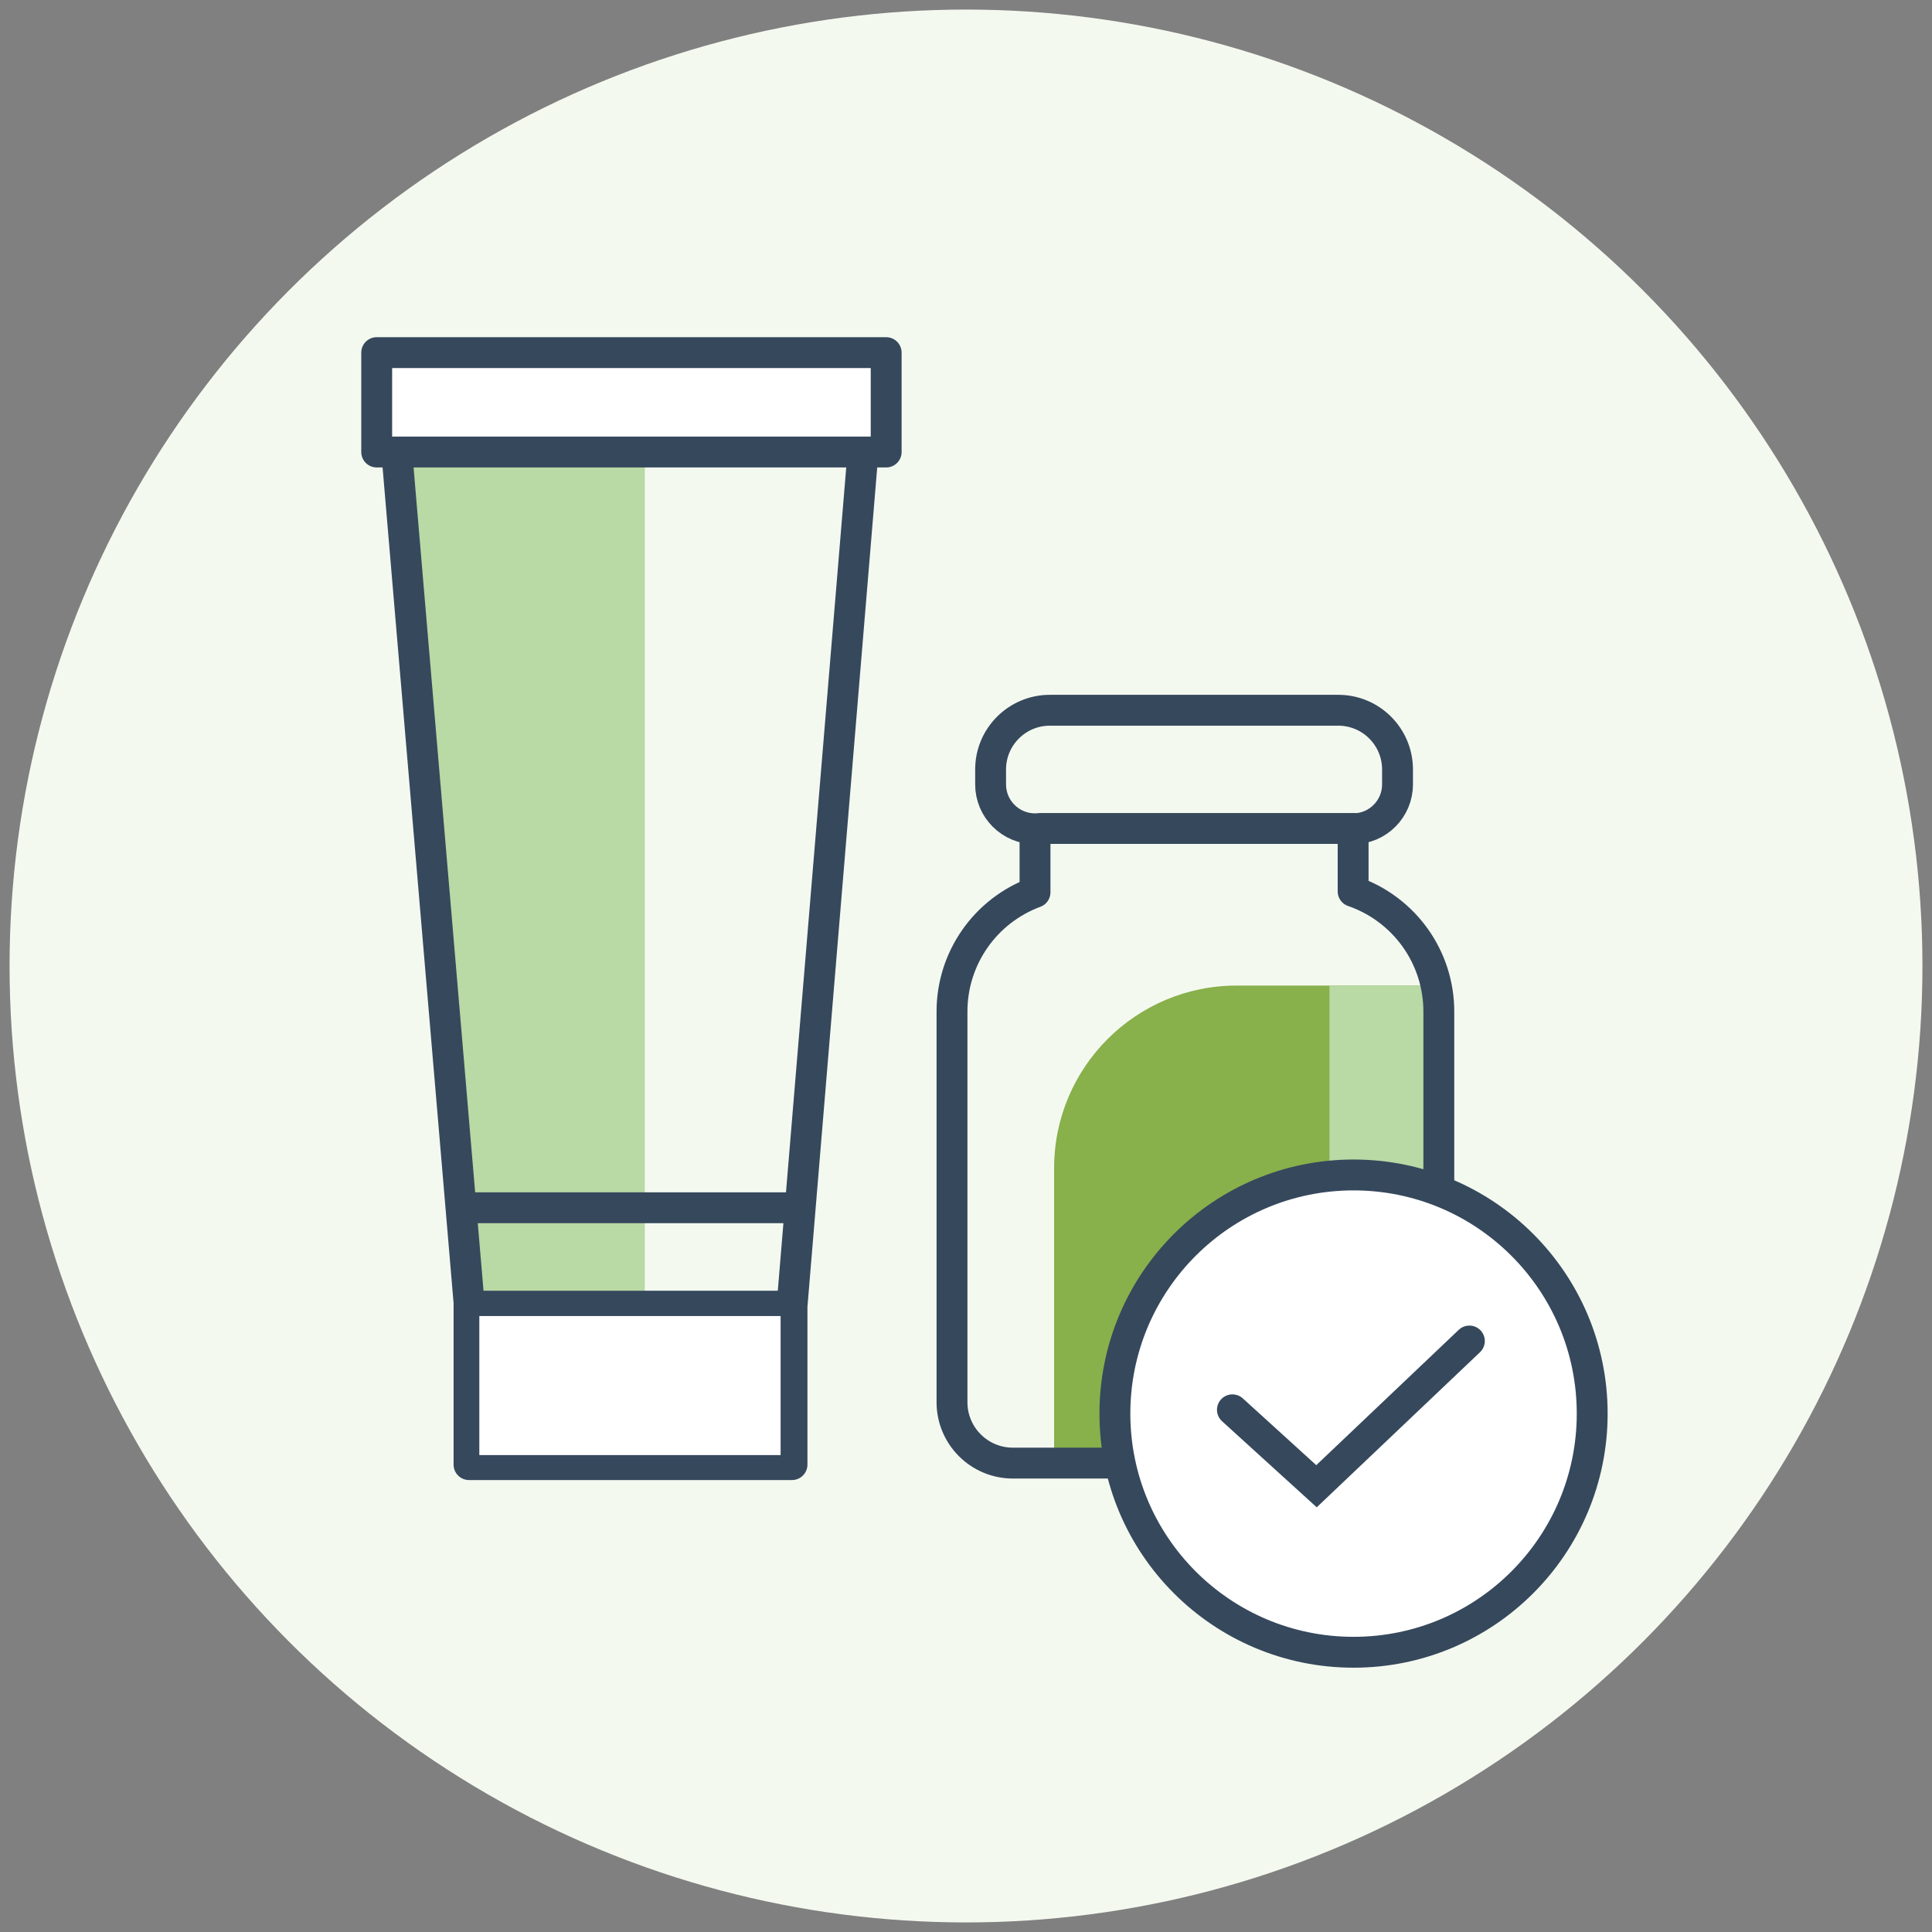
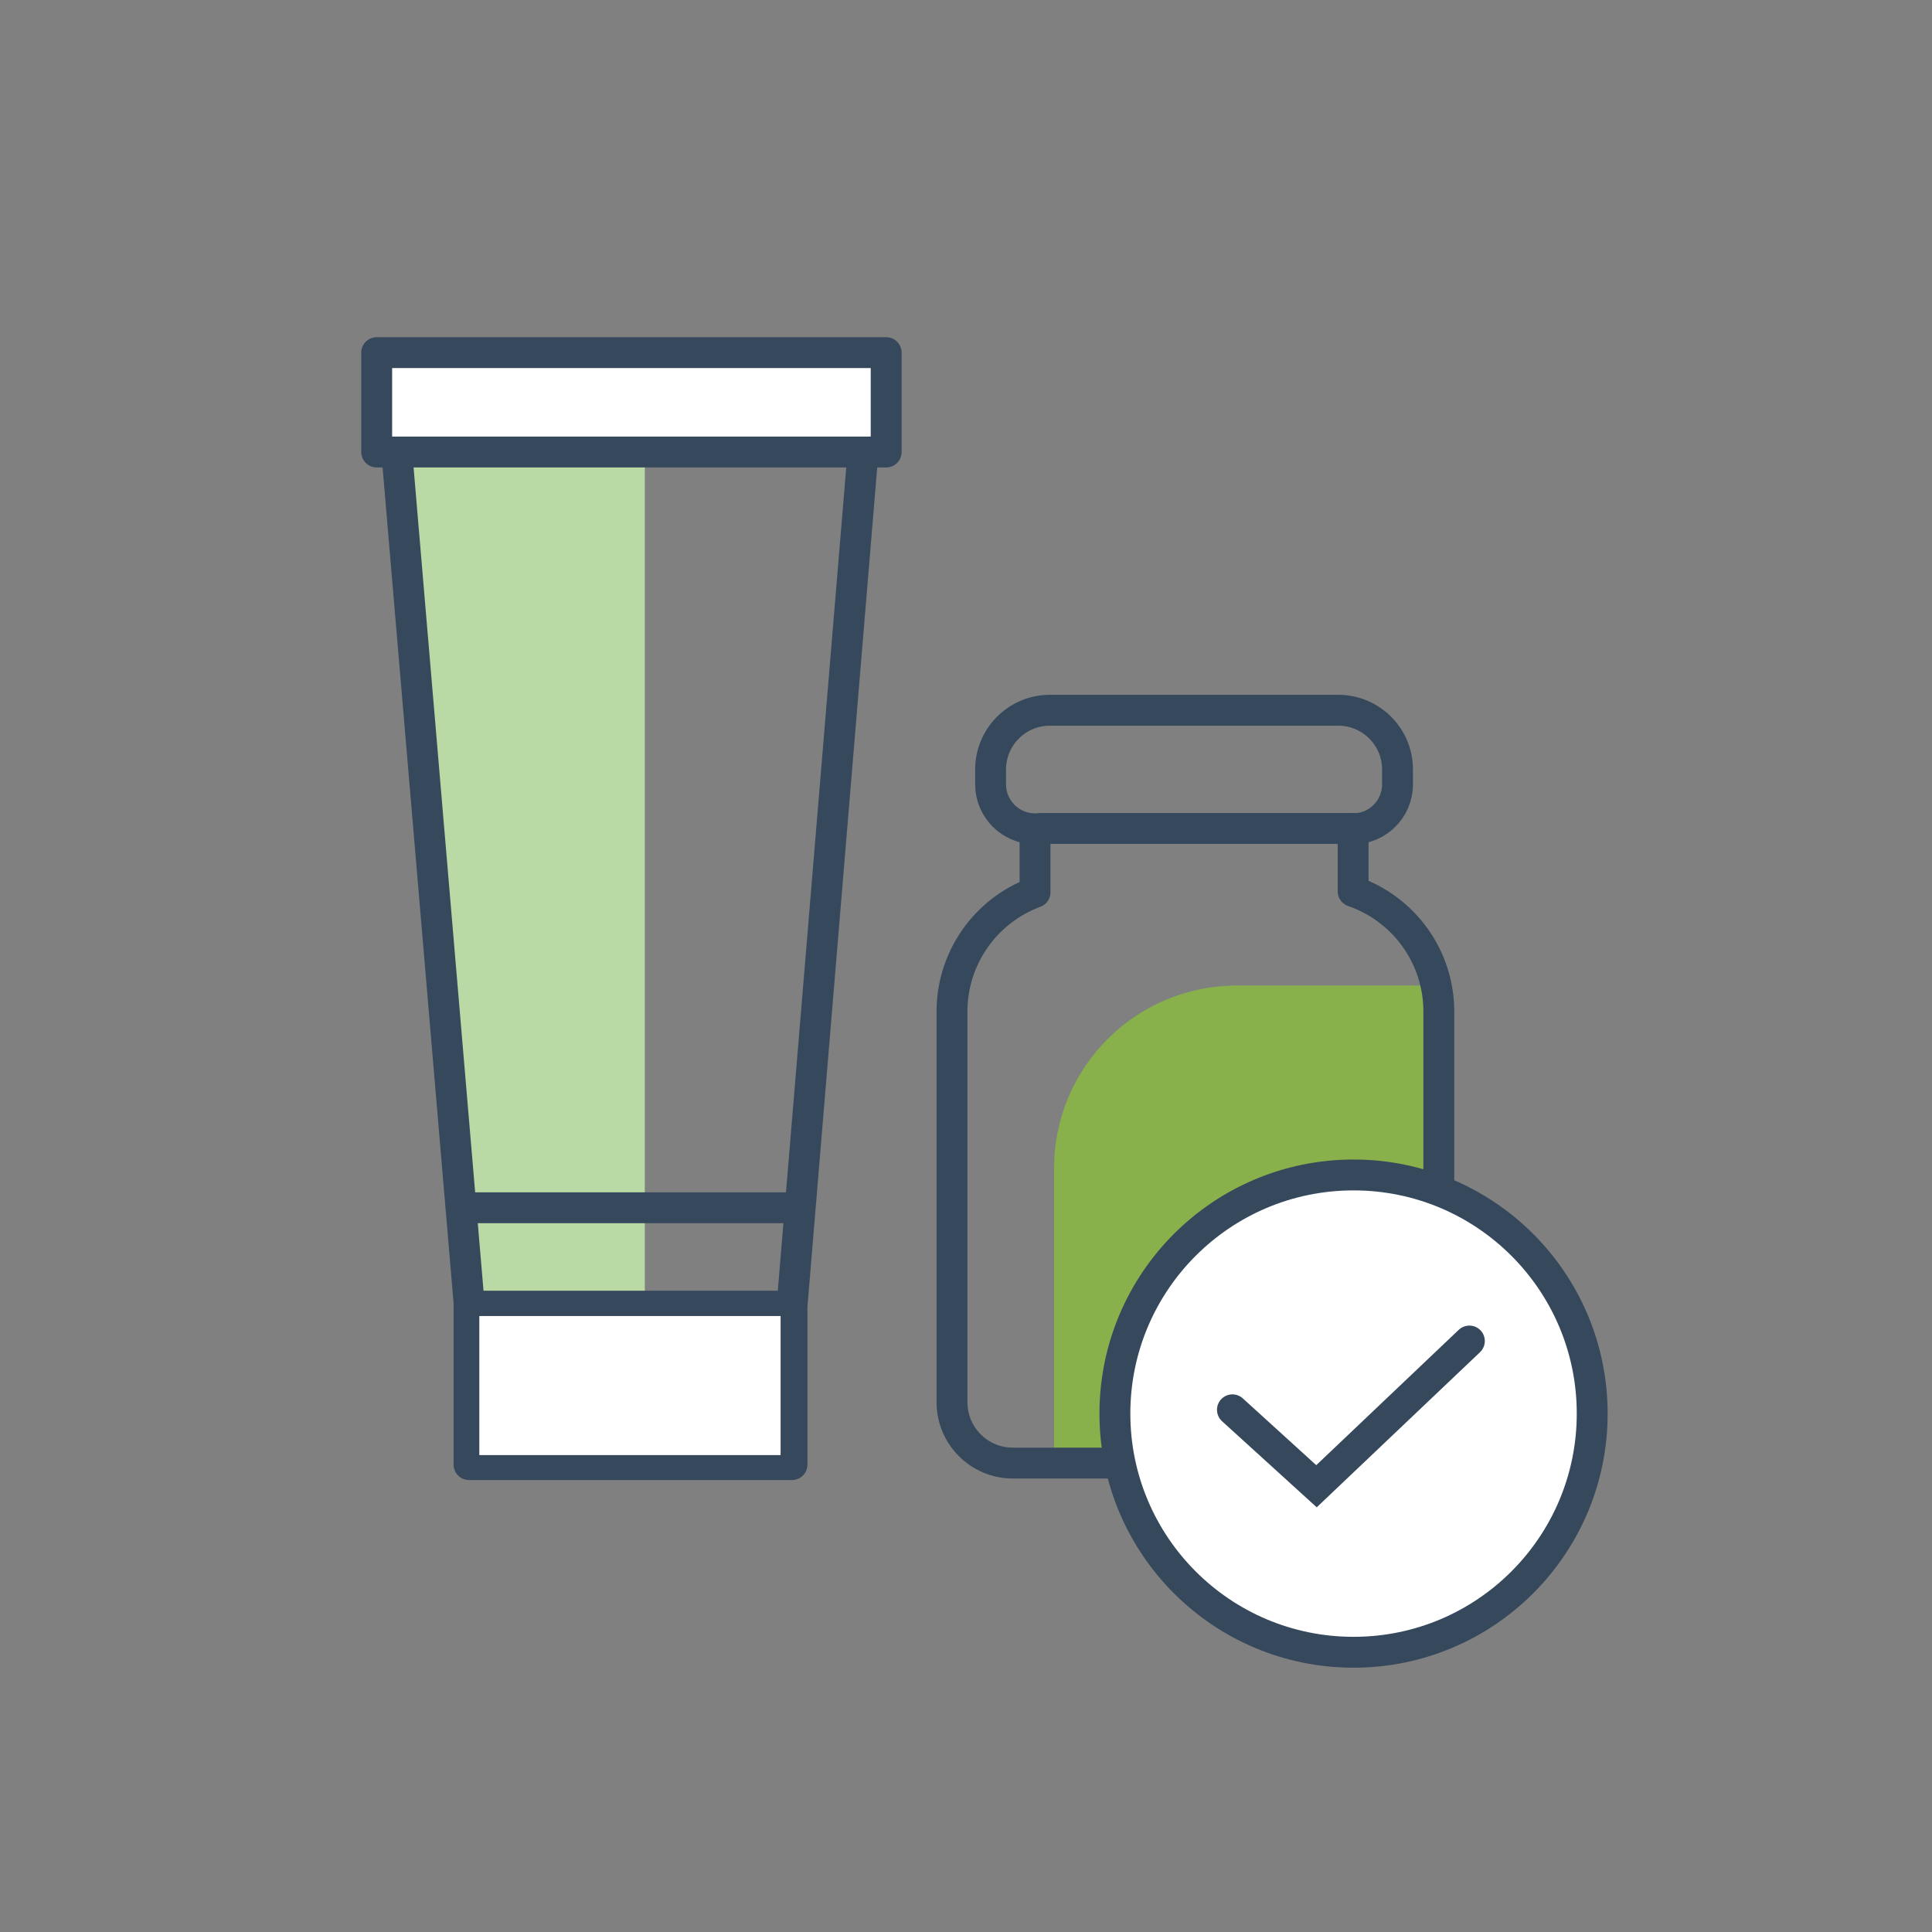
<svg xmlns="http://www.w3.org/2000/svg" width="101" height="101" viewBox="0 0 101 101" fill="none">
  <rect x="0" y="0" width="101" height="101" fill="#808080" stroke="none" />
-   <circle cx="50.5" cy="50.5" r="50" fill="#F4F9F0" />
  <rect x="20.139" y="18.731" width="25.729" height="4.313" fill="white" />
  <path d="M24.607 67.95L20.836 24.665V23.651H33.709V67.95H24.607Z" fill="#B9D9A5" />
  <path d="M38.094 23.63H45.116M38.995 23.63H20.742M20.742 23.63H19.693V18.434H46.327V23.63H45.116M20.742 23.63L24.519 68.089M41.404 68.284H24.535L24.519 68.089M41.404 68.284L45.116 23.63M41.404 68.284V76.566H24.519V68.089" stroke="#36485C" stroke-width="1.614" stroke-linecap="round" stroke-linejoin="round" />
  <path d="M24.269 63.138H41.335" stroke="#36485C" stroke-width="1.614" stroke-linecap="round" stroke-linejoin="round" />
  <rect x="25.058" y="68.799" width="15.75" height="7.269" fill="white" />
  <path d="M55.106 61.069C55.106 55.797 59.38 51.523 64.652 51.523H75.255V76.278H55.106V61.069Z" fill="#88B04B" />
-   <rect x="69.501" y="51.523" width="5.757" height="25.043" fill="#B9D9A5" />
  <path d="M70.738 46.6V43.327V43.327C72.02 43.327 73.059 42.287 73.059 41.005V40.228C73.059 38.517 71.672 37.13 69.961 37.13H54.885C53.173 37.13 51.786 38.517 51.786 40.228V41.005C51.786 42.287 52.826 43.327 54.108 43.327V43.327V46.648C52.834 47.121 51.735 47.97 50.96 49.083C50.184 50.196 49.768 51.519 49.768 52.874V73.305C49.768 75.062 51.193 76.487 52.95 76.487H72.036C73.793 76.487 75.218 75.062 75.218 73.305V52.877C75.218 51.496 74.787 50.15 73.984 49.025C73.181 47.9 72.046 47.052 70.738 46.6Z" stroke="#36485C" stroke-width="1.614" stroke-linecap="round" stroke-linejoin="round" />
  <path d="M70.762 43.311L54.379 43.311" stroke="#36485C" stroke-width="1.614" stroke-linecap="round" stroke-linejoin="round" />
  <circle cx="70.76" cy="73.9" r="12.476" fill="white" stroke="#36485C" stroke-width="1.614" />
  <path d="M64.428 73.701L68.823 77.697L76.815 70.105" stroke="#36485C" stroke-width="1.614" stroke-linecap="round" />
</svg>